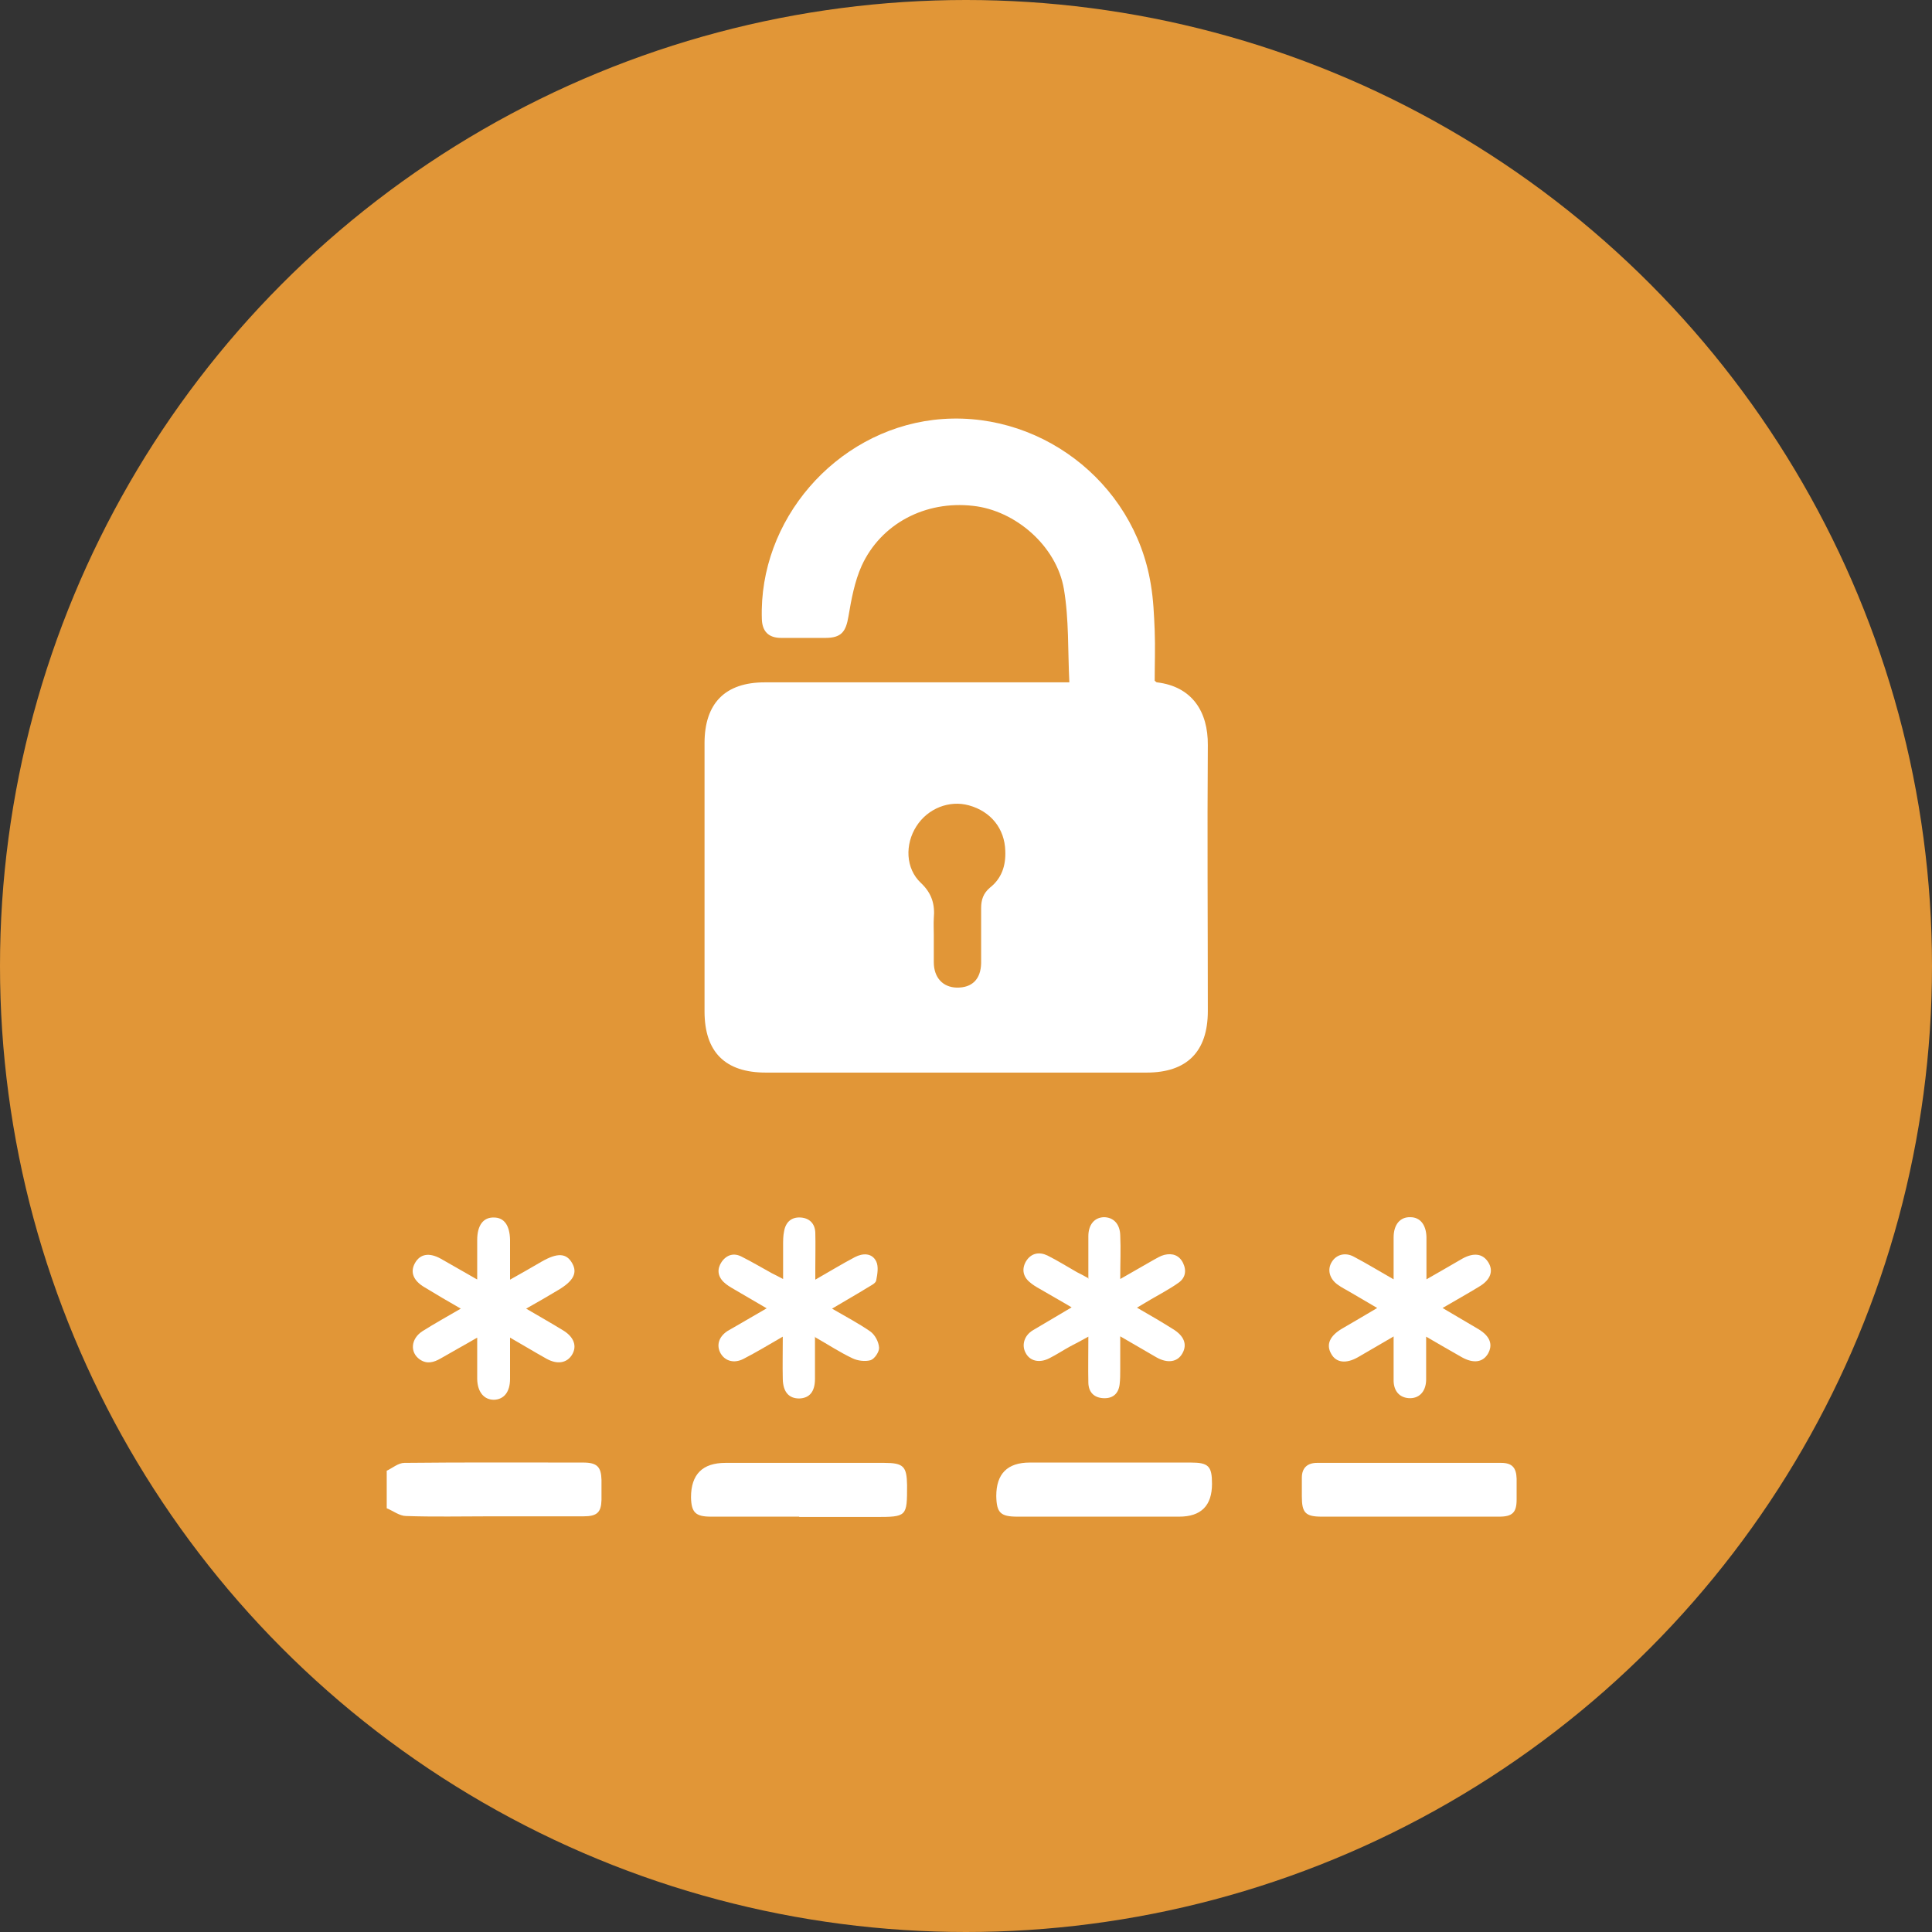
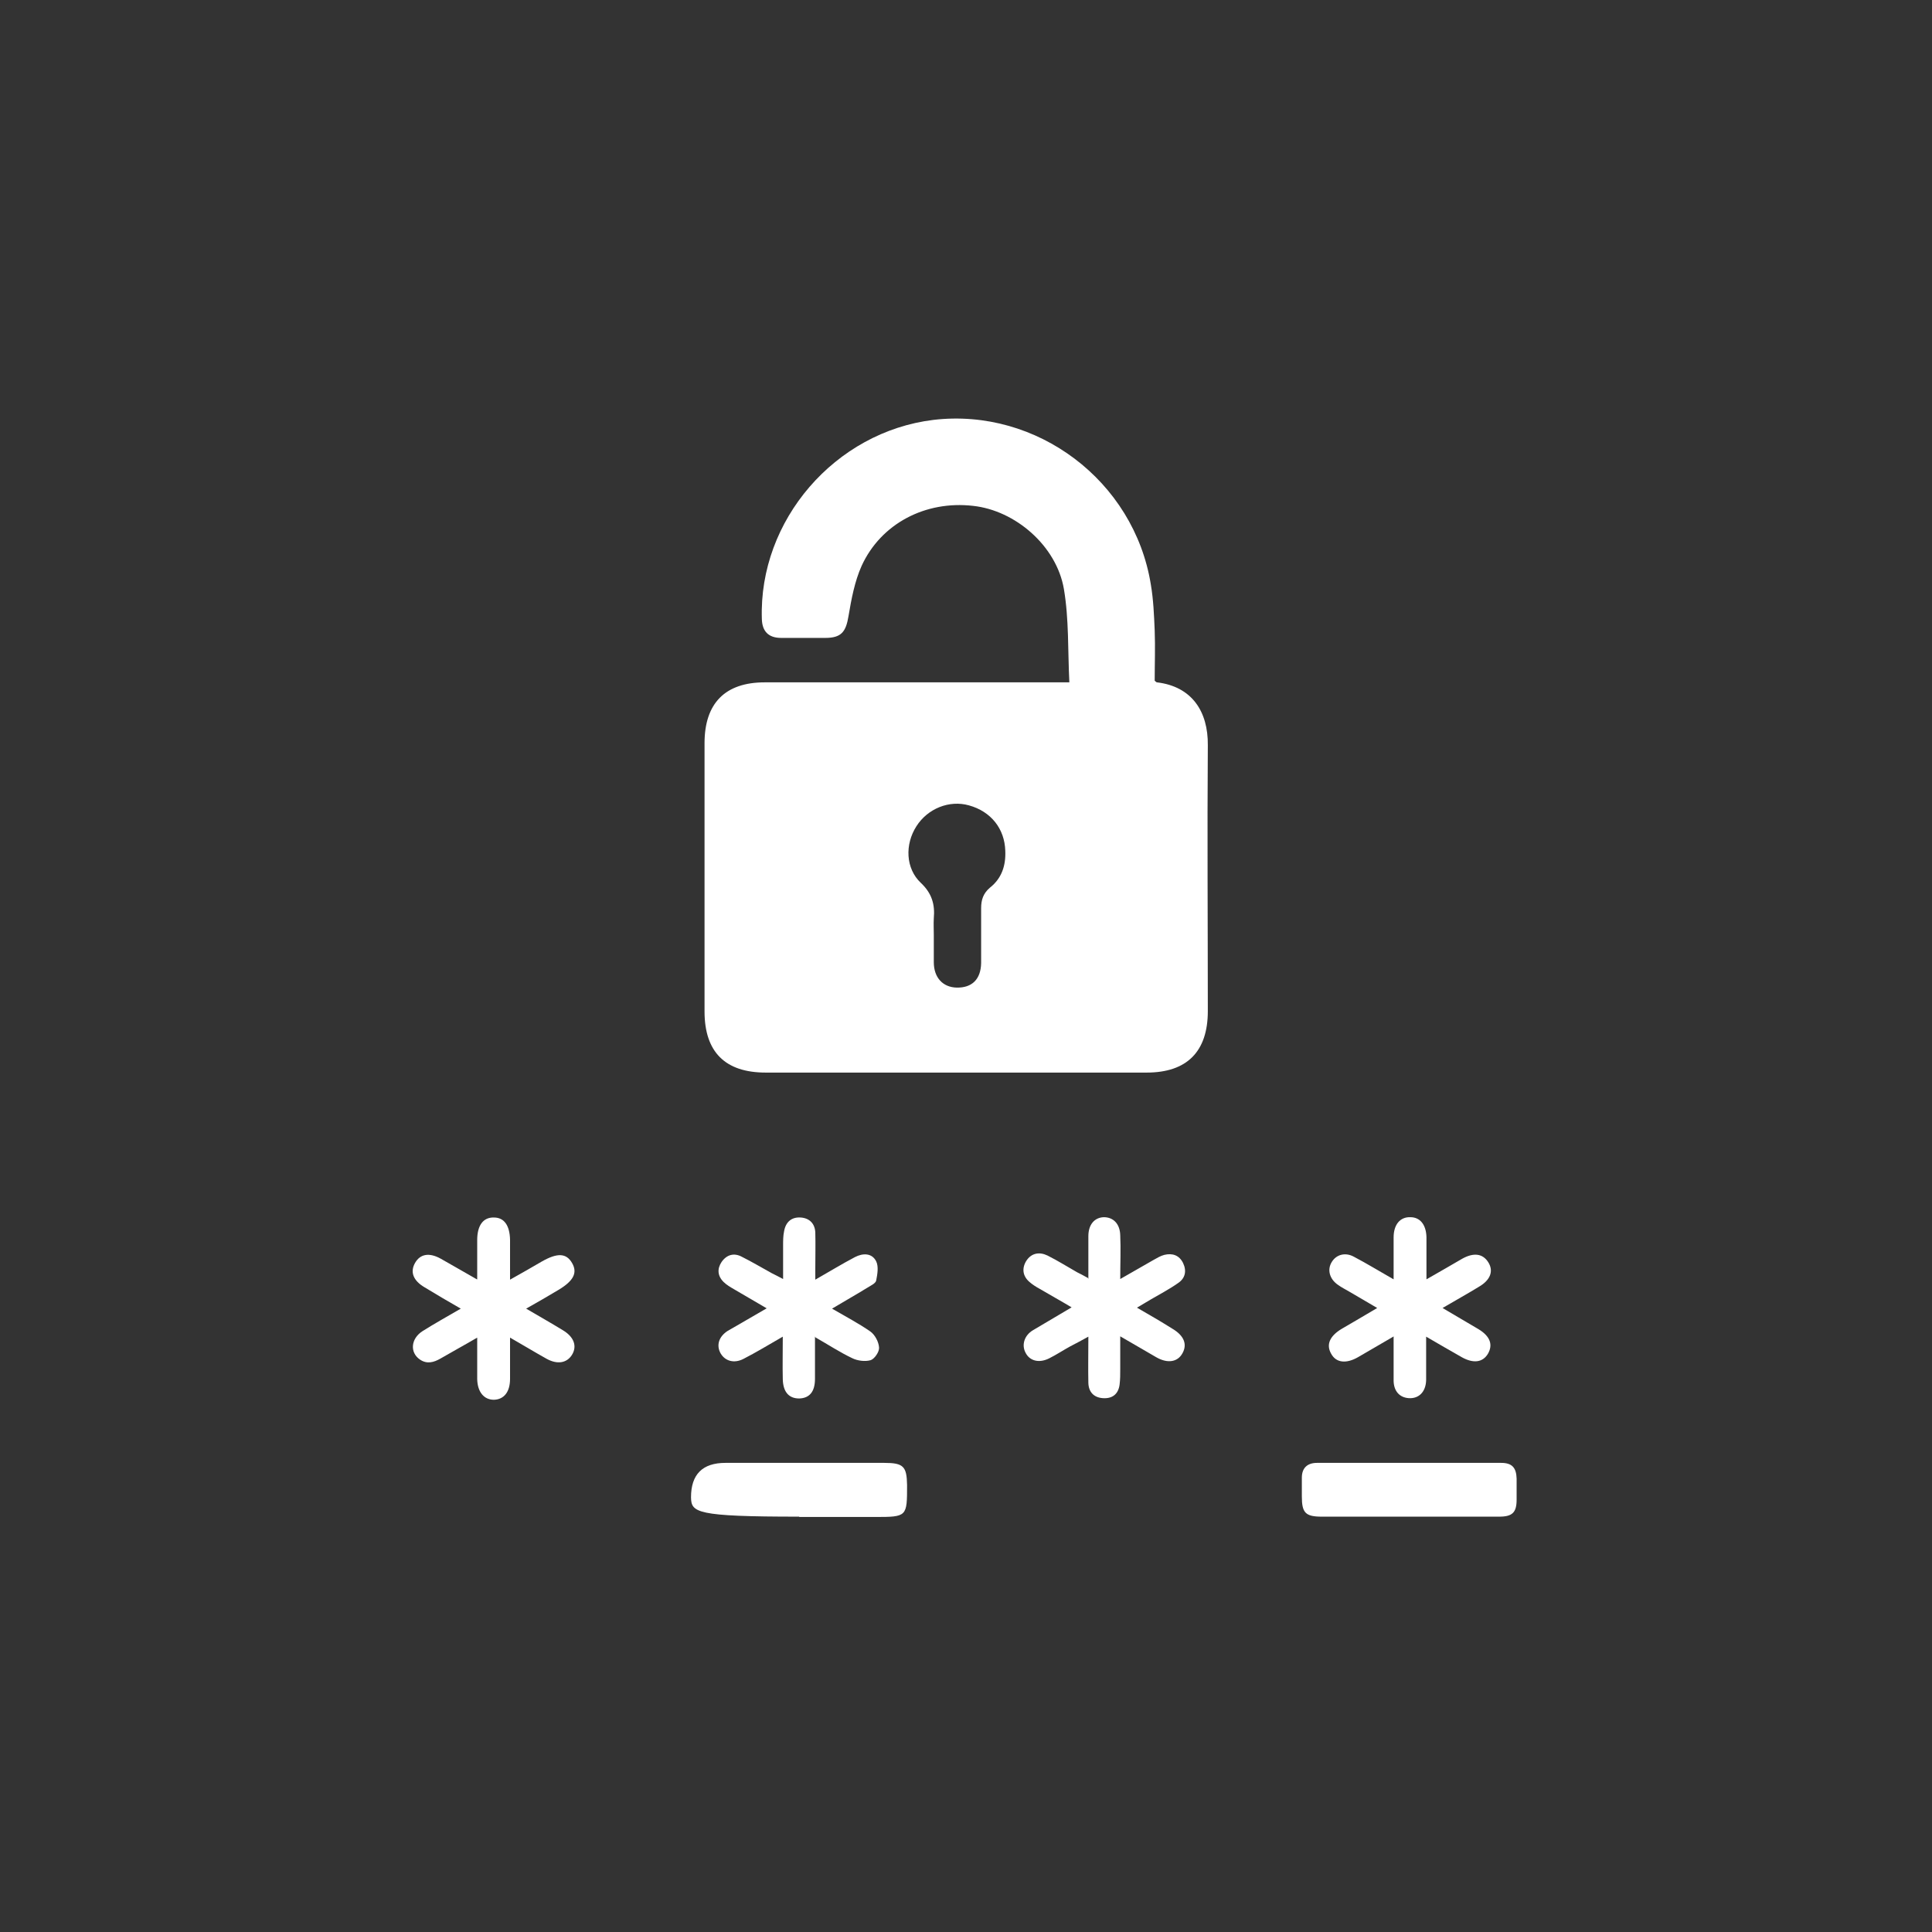
<svg xmlns="http://www.w3.org/2000/svg" width="60" height="60" viewBox="0 0 60 60" fill="none">
  <rect x="0" y="0" width="60" height="60" fill="#333333" stroke="none" />
-   <circle cx="30" cy="30" r="30" fill="#E19637" />
  <g clip-path="url(#clip0_3049_342)">
-     <path d="M12 45.681C12.19 45.591 12.37 45.431 12.56 45.431C14.41 45.411 16.26 45.421 18.11 45.421C18.54 45.421 18.67 45.551 18.68 45.961C18.68 46.171 18.68 46.371 18.68 46.581C18.67 46.971 18.54 47.091 18.12 47.091C17.15 47.091 16.18 47.091 15.21 47.091C14.34 47.091 13.47 47.111 12.61 47.081C12.41 47.081 12.21 46.921 12.01 46.841C12.01 46.451 12.01 46.061 12.01 45.671L12 45.681Z" fill="white" />
    <path d="M33.21 21.201C33.16 20.201 33.2 19.23 33.04 18.291C32.81 16.951 31.53 15.851 30.22 15.71C28.74 15.54 27.36 16.261 26.76 17.57C26.54 18.061 26.44 18.61 26.35 19.14C26.27 19.62 26.13 19.811 25.63 19.811C25.17 19.811 24.72 19.811 24.26 19.811C23.86 19.811 23.67 19.601 23.66 19.221C23.56 16.16 25.93 13.411 28.99 13.04C32.2 12.661 35.22 14.931 35.74 18.151C35.82 18.62 35.84 19.101 35.86 19.581C35.88 20.101 35.86 20.631 35.86 21.14C35.9 21.171 35.91 21.191 35.93 21.191C37.02 21.32 37.52 22.101 37.51 23.14C37.49 25.89 37.51 28.651 37.51 31.401C37.51 32.66 36.86 33.31 35.61 33.31C31.67 33.31 27.72 33.31 23.78 33.31C22.52 33.31 21.88 32.67 21.88 31.41C21.88 28.631 21.88 25.851 21.88 23.081C21.88 21.84 22.52 21.191 23.75 21.191C26.73 21.191 29.72 21.191 32.7 21.191C32.84 21.191 32.97 21.191 33.21 21.191V21.201ZM29 29.02C29 29.311 29 29.59 29 29.881C29 30.36 29.28 30.66 29.71 30.671C30.19 30.68 30.46 30.41 30.47 29.91C30.47 29.34 30.47 28.77 30.47 28.201C30.47 27.941 30.54 27.741 30.74 27.57C31.11 27.28 31.24 26.881 31.22 26.421C31.2 25.741 30.78 25.201 30.09 25.011C29.48 24.84 28.81 25.11 28.46 25.66C28.1 26.221 28.12 26.971 28.6 27.421C28.94 27.741 29.04 28.09 29 28.52C28.99 28.691 29 28.86 29 29.03V29.02Z" fill="white" />
    <path d="M14.82 39.731C14.82 39.281 14.82 38.891 14.82 38.511C14.82 38.051 15.01 37.801 15.34 37.811C15.66 37.811 15.83 38.061 15.84 38.501C15.84 38.901 15.84 39.291 15.84 39.741C16.2 39.541 16.51 39.361 16.82 39.181C17.31 38.901 17.59 38.911 17.77 39.231C17.94 39.531 17.81 39.781 17.34 40.061C17.02 40.251 16.7 40.441 16.34 40.641C16.75 40.881 17.12 41.091 17.48 41.311C17.83 41.521 17.93 41.811 17.76 42.081C17.6 42.331 17.31 42.381 16.98 42.201C16.62 42.001 16.26 41.781 15.84 41.541C15.84 42.011 15.84 42.421 15.84 42.821C15.84 43.231 15.65 43.461 15.34 43.471C15.03 43.471 14.83 43.231 14.82 42.831C14.82 42.421 14.82 42.021 14.82 41.541C14.41 41.781 14.04 41.981 13.68 42.191C13.47 42.311 13.26 42.371 13.04 42.221C12.72 42.001 12.76 41.571 13.12 41.341C13.5 41.101 13.88 40.891 14.31 40.641C13.91 40.411 13.55 40.201 13.19 39.981C12.83 39.771 12.73 39.501 12.89 39.221C13.05 38.941 13.33 38.891 13.69 39.091C14.05 39.291 14.4 39.501 14.81 39.731H14.82Z" fill="white" />
    <path d="M43.27 41.511C42.86 41.751 42.51 41.951 42.17 42.151C41.8 42.361 41.49 42.321 41.34 42.041C41.18 41.761 41.29 41.491 41.68 41.261C42.02 41.061 42.37 40.861 42.77 40.621C42.46 40.441 42.18 40.271 41.9 40.111C41.78 40.041 41.66 39.981 41.55 39.901C41.29 39.721 41.21 39.431 41.36 39.191C41.5 38.961 41.78 38.881 42.05 39.031C42.45 39.241 42.84 39.481 43.28 39.731C43.28 39.261 43.28 38.851 43.28 38.431C43.28 38.031 43.48 37.791 43.8 37.801C44.1 37.801 44.29 38.031 44.3 38.421C44.3 38.841 44.3 39.251 44.3 39.731C44.71 39.501 45.06 39.291 45.41 39.091C45.77 38.891 46.05 38.931 46.22 39.201C46.39 39.471 46.29 39.751 45.93 39.961C45.57 40.181 45.21 40.381 44.8 40.621C45.2 40.861 45.57 41.071 45.92 41.281C46.28 41.501 46.37 41.761 46.21 42.041C46.05 42.311 45.76 42.351 45.4 42.151C45.05 41.951 44.7 41.751 44.29 41.511C44.29 42.011 44.29 42.431 44.29 42.861C44.28 43.231 44.06 43.441 43.75 43.421C43.47 43.401 43.29 43.211 43.28 42.891C43.28 42.451 43.28 42.001 43.28 41.501L43.27 41.511Z" fill="white" />
    <path d="M25.31 41.501C25.31 41.991 25.31 42.411 25.31 42.821C25.31 43.221 25.14 43.421 24.82 43.431C24.5 43.431 24.32 43.231 24.31 42.831C24.3 42.411 24.31 42.001 24.31 41.511C23.86 41.771 23.48 42.001 23.09 42.201C22.8 42.351 22.52 42.271 22.38 42.031C22.24 41.781 22.32 41.511 22.6 41.331C22.67 41.291 22.74 41.251 22.81 41.211C23.13 41.031 23.44 40.841 23.81 40.631C23.45 40.421 23.13 40.231 22.8 40.041C22.68 39.971 22.56 39.901 22.47 39.811C22.28 39.621 22.27 39.401 22.41 39.191C22.57 38.961 22.8 38.901 23.04 39.031C23.36 39.191 23.66 39.371 23.97 39.541C24.07 39.591 24.17 39.641 24.32 39.721C24.32 39.341 24.32 39.011 24.32 38.681C24.32 38.531 24.32 38.381 24.35 38.241C24.4 37.951 24.58 37.791 24.87 37.811C25.14 37.831 25.31 38.001 25.32 38.281C25.33 38.651 25.32 39.011 25.32 39.381C25.32 39.481 25.32 39.581 25.32 39.741C25.76 39.491 26.15 39.251 26.55 39.041C26.8 38.911 27.08 38.911 27.21 39.171C27.29 39.331 27.25 39.571 27.21 39.771C27.19 39.861 27.03 39.931 26.92 40.001C26.58 40.211 26.24 40.401 25.84 40.641C26.27 40.891 26.67 41.101 27.03 41.351C27.17 41.451 27.29 41.671 27.3 41.851C27.31 41.981 27.16 42.201 27.04 42.241C26.87 42.291 26.63 42.261 26.47 42.181C26.09 42.001 25.74 41.771 25.32 41.531L25.31 41.501Z" fill="white" />
    <path d="M33.8 39.721C33.8 39.231 33.8 38.811 33.8 38.391C33.8 38.031 33.99 37.811 34.28 37.801C34.57 37.801 34.78 38.001 34.79 38.361C34.81 38.791 34.79 39.221 34.79 39.721C35.17 39.501 35.49 39.321 35.82 39.131C35.93 39.071 36.04 39.001 36.16 38.971C36.41 38.911 36.62 38.981 36.74 39.221C36.86 39.471 36.81 39.701 36.58 39.851C36.31 40.041 36.02 40.191 35.73 40.361C35.61 40.431 35.48 40.511 35.31 40.611C35.71 40.841 36.07 41.051 36.42 41.271C36.77 41.481 36.88 41.751 36.72 42.031C36.57 42.301 36.26 42.351 35.91 42.151C35.56 41.951 35.21 41.741 34.79 41.501C34.79 41.891 34.79 42.201 34.79 42.521C34.79 42.681 34.79 42.841 34.77 43.001C34.73 43.301 34.54 43.441 34.25 43.421C33.97 43.401 33.81 43.231 33.8 42.951C33.79 42.491 33.8 42.041 33.8 41.511C33.59 41.631 33.41 41.721 33.24 41.811C33.02 41.931 32.81 42.071 32.59 42.181C32.28 42.341 31.98 42.271 31.85 42.011C31.72 41.771 31.81 41.471 32.08 41.311C32.46 41.081 32.85 40.861 33.28 40.601C32.93 40.391 32.6 40.211 32.28 40.021C32.17 39.961 32.06 39.891 31.97 39.811C31.76 39.631 31.73 39.391 31.87 39.161C32.03 38.911 32.28 38.871 32.53 38.991C32.85 39.151 33.15 39.341 33.45 39.511C33.55 39.561 33.65 39.611 33.79 39.691L33.8 39.721Z" fill="white" />
-     <path d="M34.27 47.101C33.38 47.101 32.49 47.101 31.6 47.101C31.07 47.101 30.95 46.981 30.94 46.461C30.94 45.768 31.287 45.421 31.98 45.421C33.65 45.421 35.31 45.421 36.98 45.421C37.53 45.421 37.64 45.531 37.64 46.081C37.64 46.761 37.3 47.101 36.62 47.101C35.83 47.101 35.05 47.101 34.26 47.101H34.27Z" fill="white" />
-     <path d="M24.82 47.101C23.91 47.101 23 47.101 22.08 47.101C21.6 47.101 21.47 46.971 21.46 46.501C21.46 45.787 21.817 45.431 22.53 45.431C24.17 45.431 25.81 45.431 27.46 45.431C28.06 45.431 28.16 45.541 28.17 46.121C28.17 47.101 28.17 47.111 27.18 47.111C26.39 47.111 25.61 47.111 24.82 47.111V47.101Z" fill="white" />
+     <path d="M24.82 47.101C21.6 47.101 21.47 46.971 21.46 46.501C21.46 45.787 21.817 45.431 22.53 45.431C24.17 45.431 25.81 45.431 27.46 45.431C28.06 45.431 28.16 45.541 28.17 46.121C28.17 47.101 28.17 47.111 27.18 47.111C26.39 47.111 25.61 47.111 24.82 47.111V47.101Z" fill="white" />
    <path d="M43.76 47.101C42.86 47.101 41.95 47.101 41.05 47.101C40.54 47.101 40.43 46.981 40.43 46.471C40.43 46.281 40.43 46.081 40.43 45.891C40.43 45.581 40.61 45.431 40.9 45.431C42.81 45.431 44.72 45.431 46.62 45.431C46.96 45.431 47.09 45.581 47.1 45.921C47.1 46.141 47.1 46.351 47.1 46.571C47.1 46.971 46.97 47.101 46.56 47.101C45.62 47.101 44.69 47.101 43.75 47.101H43.76Z" fill="white" />
  </g>
  <defs>
    <clipPath id="clip0_3049_342">
      <rect width="35.11" height="34.11" fill="white" transform="translate(12 13.001)" />
    </clipPath>
  </defs>
</svg>